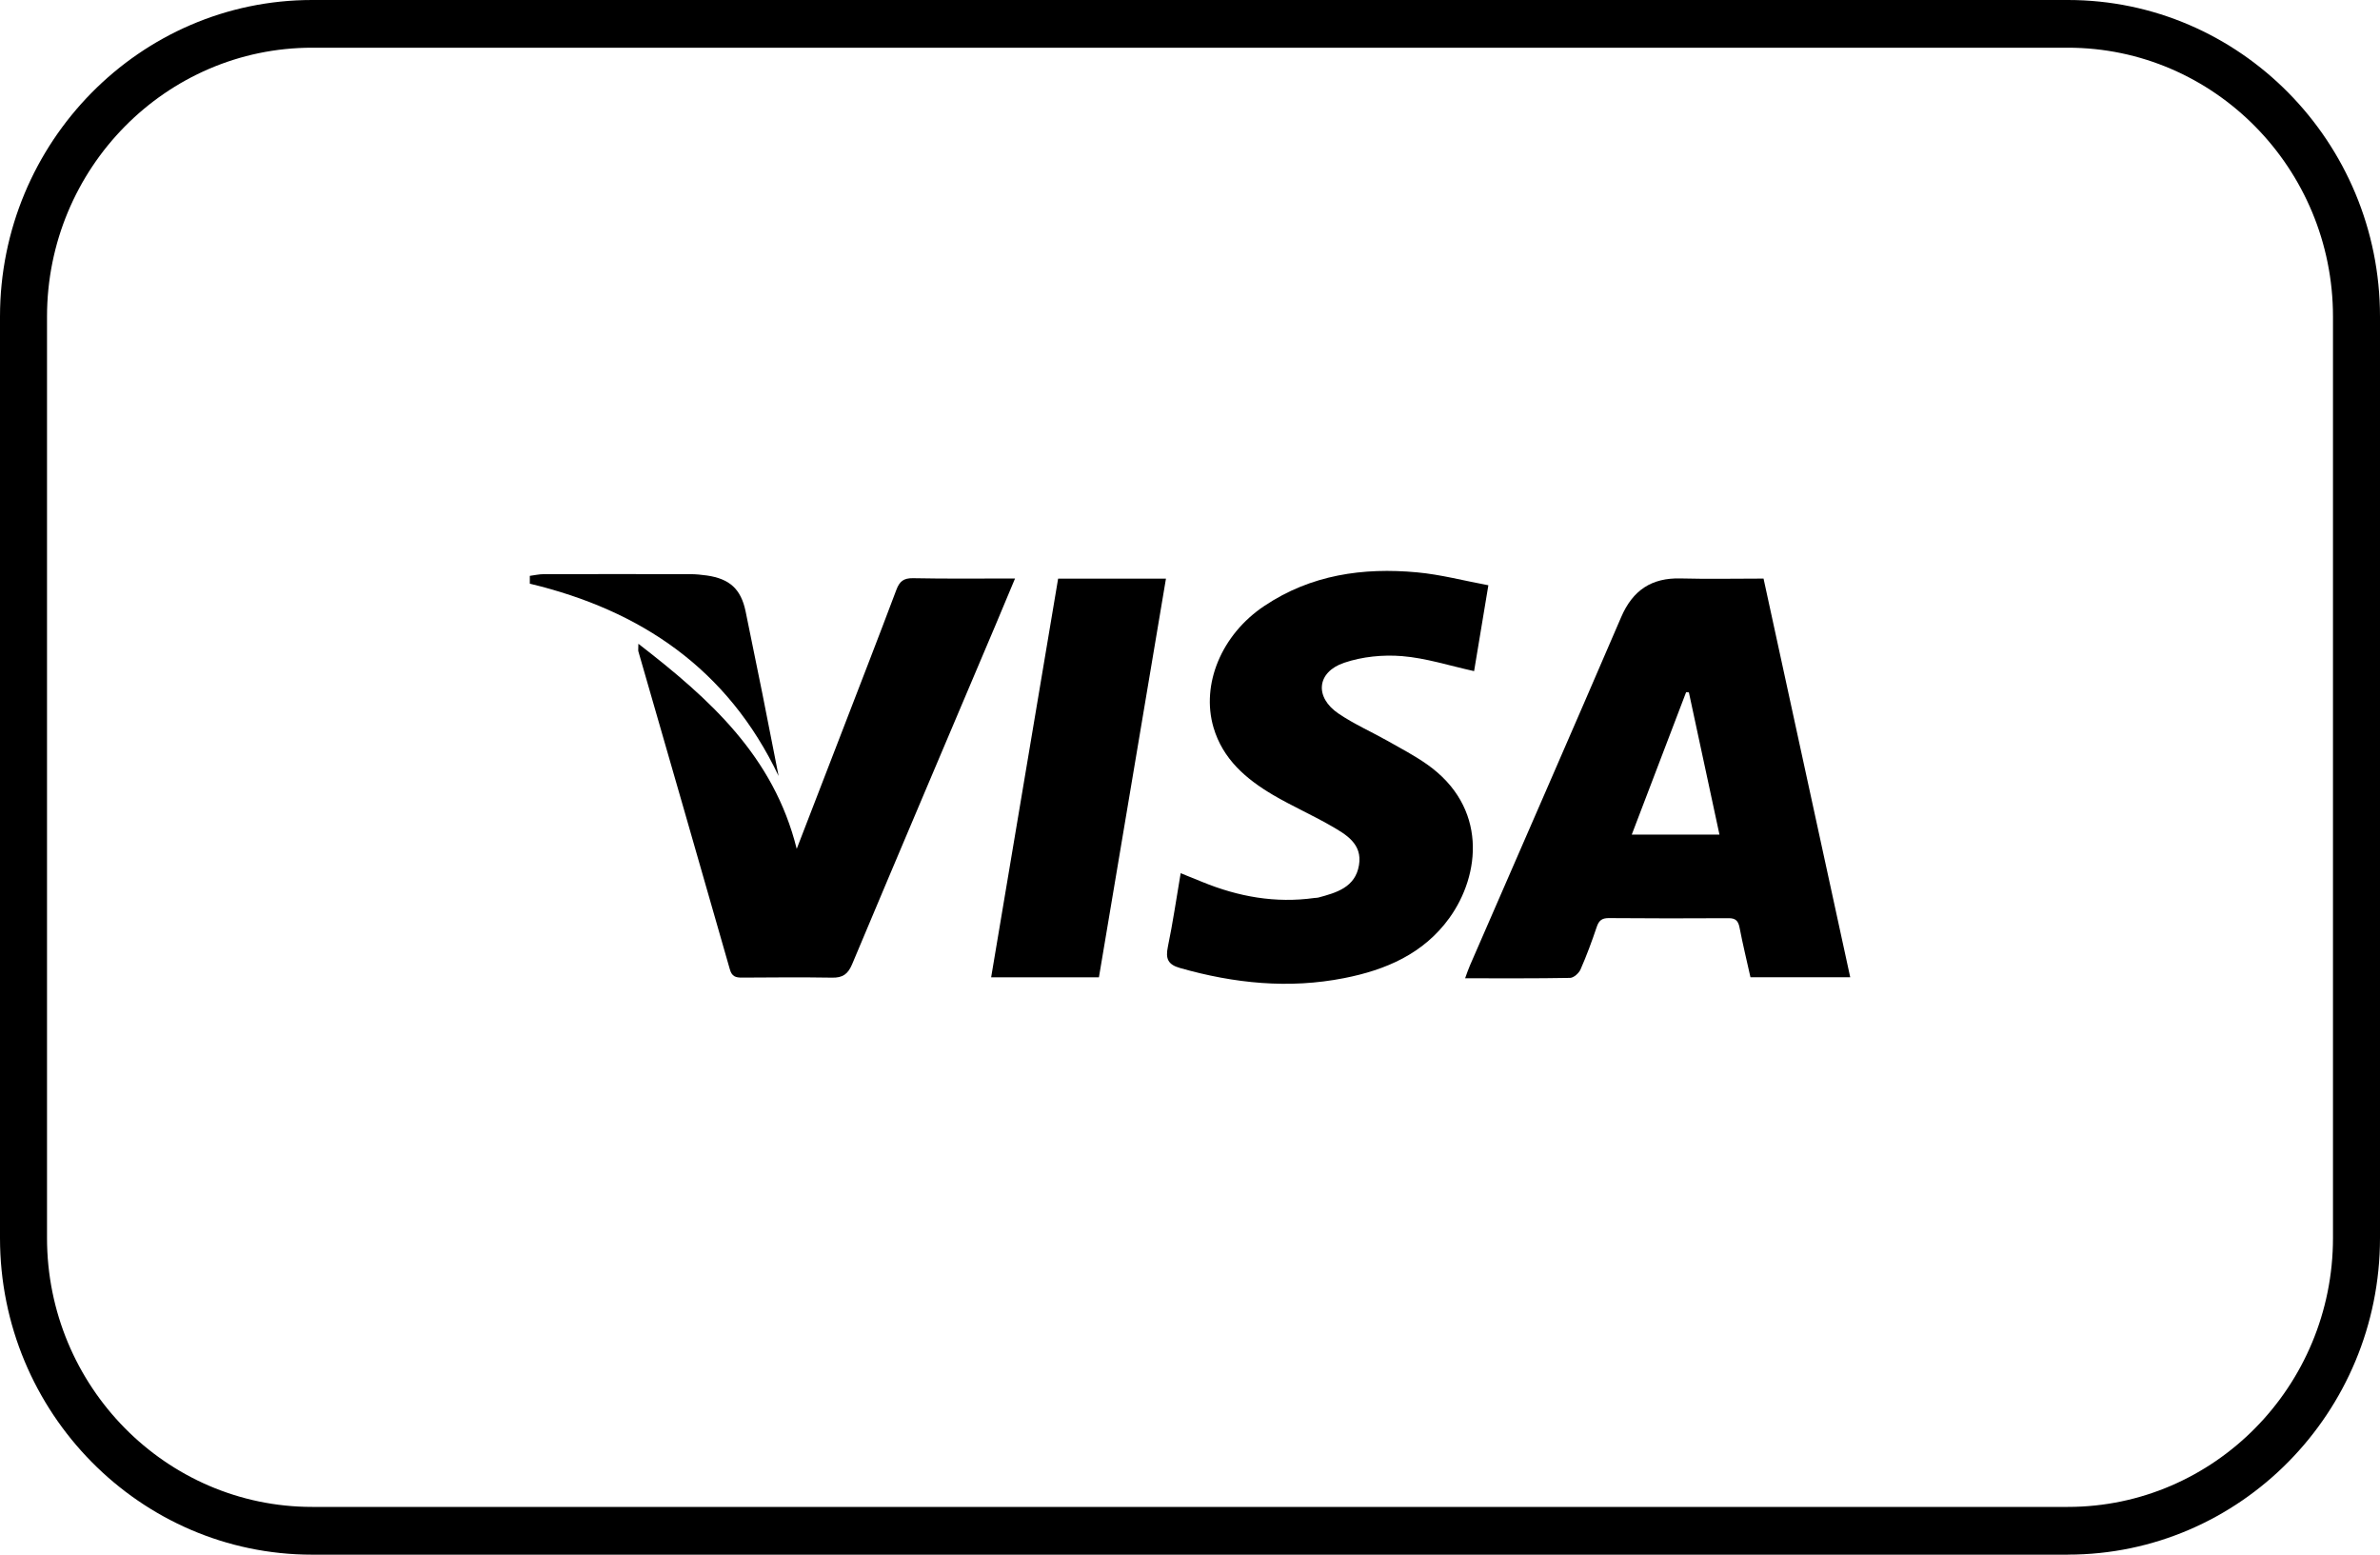
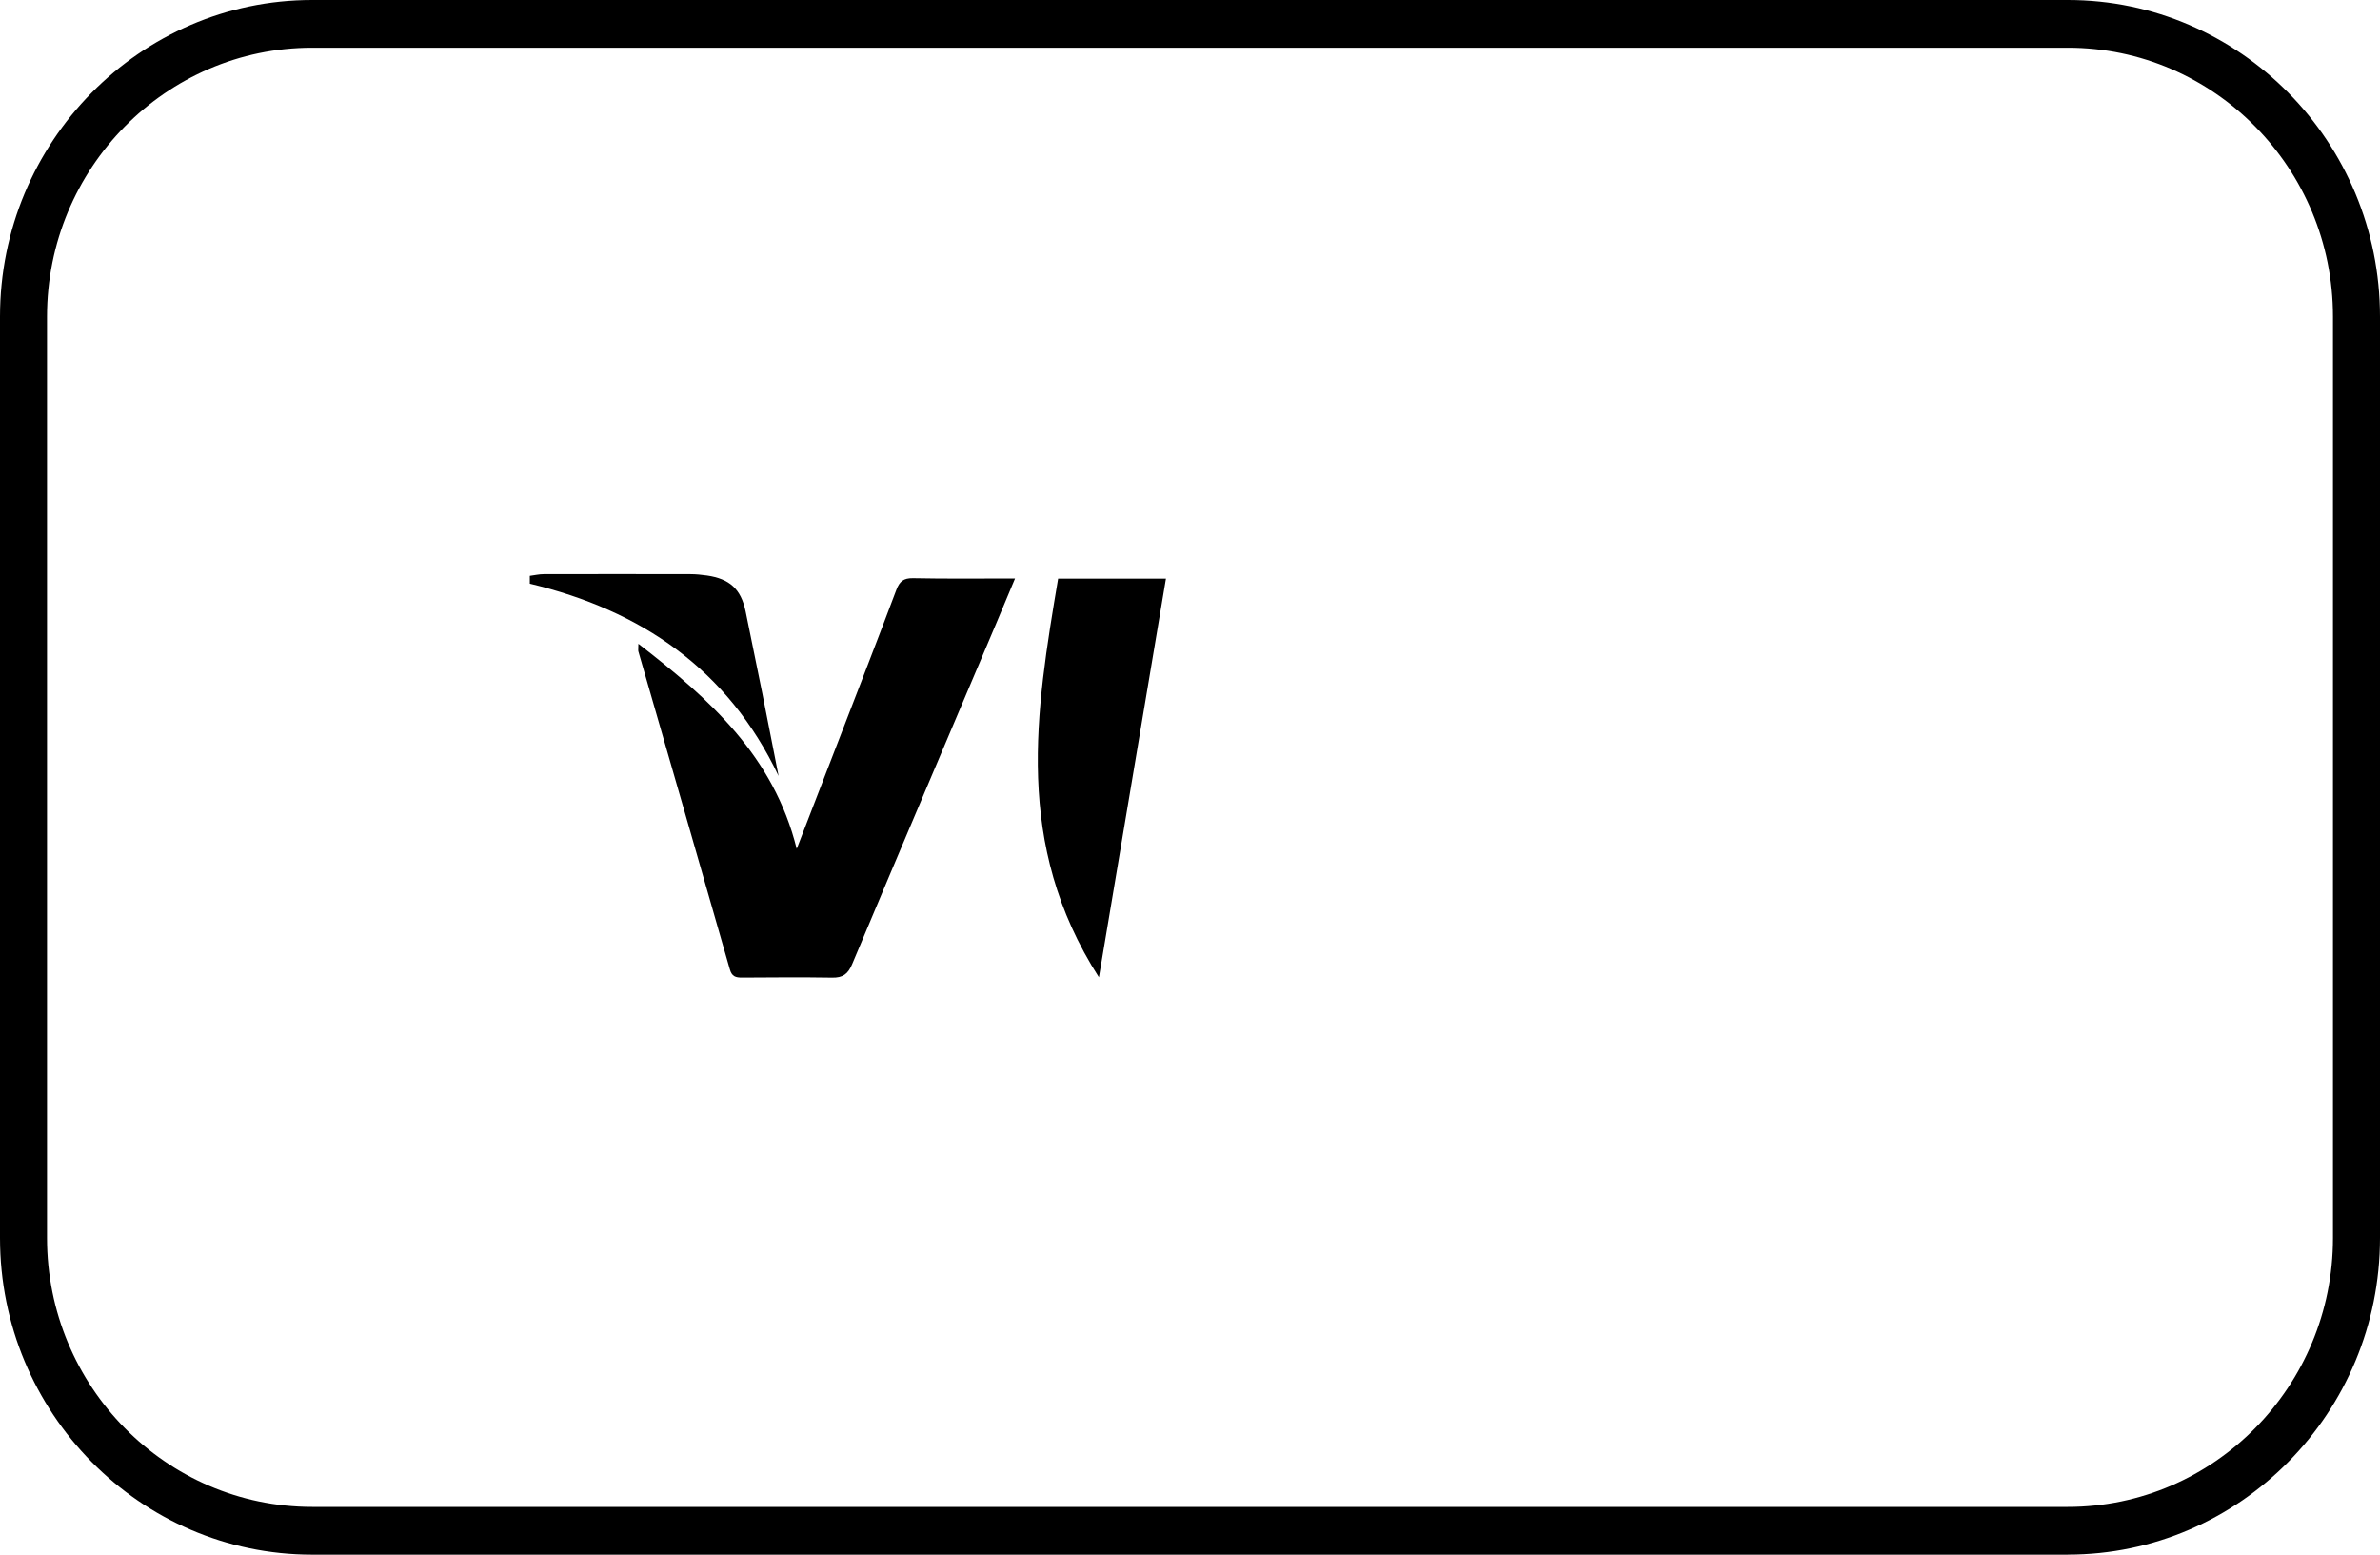
<svg xmlns="http://www.w3.org/2000/svg" width="49" height="32" viewBox="0 0 49 32" fill="none">
  <path d="M10.908 11.853C11.004 11.841 11.098 11.818 11.194 11.818C12.2 11.816 13.208 11.816 14.214 11.818C14.328 11.818 14.443 11.83 14.557 11.846C15.021 11.914 15.254 12.123 15.35 12.581C15.584 13.709 15.81 14.837 16.03 15.972C14.984 13.769 13.194 12.561 10.908 12.014C10.908 11.96 10.908 11.907 10.908 11.853Z" fill="black" />
-   <path d="M36.308 11.908C36.907 14.661 37.497 17.376 38.093 20.115H36.039C35.965 19.783 35.881 19.439 35.814 19.091C35.786 18.95 35.73 18.898 35.586 18.899C34.764 18.904 33.941 18.904 33.119 18.897C32.979 18.897 32.918 18.949 32.874 19.079C32.774 19.375 32.666 19.669 32.54 19.955C32.506 20.032 32.4 20.126 32.326 20.128C31.619 20.141 30.912 20.136 30.164 20.136C30.203 20.031 30.229 19.95 30.263 19.873C31.303 17.482 32.348 15.094 33.378 12.7C33.617 12.146 34.006 11.891 34.598 11.906C35.161 11.921 35.727 11.909 36.308 11.909V11.908ZM35.401 17.18C35.186 16.18 34.978 15.216 34.771 14.251C34.751 14.251 34.733 14.249 34.714 14.248C34.344 15.217 33.974 16.186 33.595 17.179H35.401V17.18Z" fill="black" />
-   <path d="M30.643 12.046C30.535 12.695 30.439 13.275 30.349 13.814C29.841 13.702 29.358 13.545 28.866 13.505C28.474 13.473 28.047 13.515 27.673 13.642C27.106 13.834 27.061 14.352 27.558 14.688C27.88 14.906 28.239 15.064 28.578 15.255C28.848 15.408 29.124 15.553 29.376 15.73C30.63 16.609 30.481 18.007 29.84 18.895C29.307 19.634 28.527 19.965 27.677 20.132C26.536 20.358 25.41 20.242 24.296 19.925C24.044 19.854 23.993 19.733 24.045 19.484C24.147 18.995 24.218 18.499 24.308 17.973C24.467 18.037 24.612 18.095 24.755 18.154C25.497 18.458 26.261 18.595 27.062 18.483C27.088 18.48 27.115 18.481 27.14 18.475C27.515 18.375 27.903 18.265 27.979 17.808C28.053 17.368 27.711 17.175 27.403 16.998C27.012 16.773 26.597 16.59 26.209 16.362C25.656 16.036 25.176 15.627 24.984 14.974C24.723 14.085 25.15 13.06 26.029 12.473C26.988 11.83 28.061 11.677 29.177 11.781C29.662 11.826 30.14 11.953 30.645 12.047L30.643 12.046Z" fill="black" />
  <path d="M13.142 13.25C14.614 14.388 15.928 15.564 16.403 17.472C16.706 16.686 16.995 15.942 17.283 15.194C17.674 14.178 18.071 13.162 18.454 12.142C18.52 11.966 18.604 11.898 18.796 11.901C19.485 11.915 20.174 11.907 20.898 11.907C20.758 12.242 20.629 12.552 20.498 12.862C19.512 15.19 18.523 17.515 17.544 19.846C17.457 20.053 17.348 20.127 17.133 20.123C16.513 20.113 15.894 20.118 15.274 20.122C15.147 20.122 15.068 20.101 15.026 19.951C14.402 17.768 13.772 15.588 13.143 13.408C13.136 13.384 13.143 13.356 13.143 13.25H13.142Z" fill="black" />
-   <path d="M22.625 20.116H20.406C20.866 17.376 21.325 14.648 21.785 11.91H24.005C23.544 14.65 23.086 17.378 22.625 20.116Z" fill="black" />
+   <path d="M22.625 20.116C20.866 17.376 21.325 14.648 21.785 11.91H24.005C23.544 14.65 23.086 17.378 22.625 20.116Z" fill="black" />
  <path d="M42.574 32H6.426C2.883 32 0 29.076 0 25.482V6.518C0 2.924 2.883 0 6.426 0H42.574C46.117 0 49 2.924 49 6.518V25.481C49 29.075 46.117 31.999 42.574 31.999V32ZM6.426 0.982C3.417 0.982 0.968 3.464 0.968 6.518V25.481C0.968 28.533 3.416 31.017 6.426 31.017H42.574C45.583 31.017 48.032 28.535 48.032 25.481V6.518C48.032 3.465 45.584 0.982 42.574 0.982H6.426Z" fill="black" />
</svg>